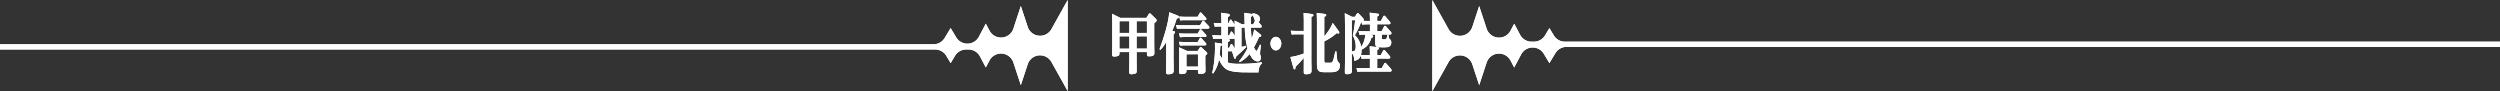
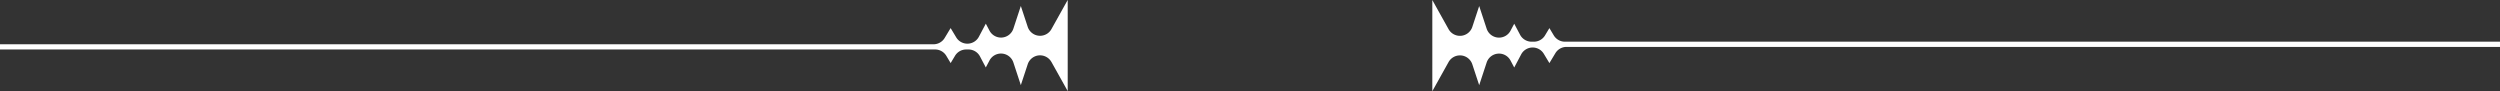
<svg xmlns="http://www.w3.org/2000/svg" id="Layer_2" viewBox="0 0 960 35">
  <rect x="0" y="0" width="960" height="35" fill="#333333" stroke="none" />
  <defs>
    <style>.cls-1{fill:#fff}</style>
  </defs>
  <g id="_デザイン">
-     <path class="cls-1" d="M440.22 6.83l.88-1.37c.12-.2.22-.35.42-.35.12 0 .32.15.42.25l1.86 1.82c.18.17.34.35.34.65 0 .37-.4.7-.92 1.1v7.95c0 1.17.06 2.37.06 3.55 0 1.02-.84 1.2-2.14 1.2-.66 0-.72-.32-.72-.97v-.67h-3.96v3.12c0 1.37.04 2.75.04 4.12 0 .75-.22.95-.86 1.1-.38.1-.8.18-1.18.18-.78 0-.84-.4-.84-.92 0-1.25.04-2.47.04-3.72V20h-3.8v.4c0 .52-.04.9-.5 1.07-.42.17-1.06.25-1.52.25-.56 0-.8-.15-.8-.9 0-1 .06-1.97.06-2.97V8.43c0-1.05-.02-2.1-.08-3.15l3.18 1.57h10.02zm-10.36 5.82h3.8V8.13h-3.8v4.52zm0 6.03h3.8v-4.72h-3.8v4.72zm10.56-10.55h-3.96v4.52h3.96V8.13zm0 5.82h-3.96v4.72h3.96v-4.72zM450.76 11.98c.22.02.46.1.46.42 0 .38-.36.57-.58.7v9.07c0 1.62.06 3.22.06 4.85 0 1-.38 1.5-2.18 1.5-.58 0-.74-.23-.74-.9 0-1.32.04-2.97.04-4.35V16.2c-.74 1.17-1.32 2-2.24 2.97l-.32-.3c1.54-4.2 3.34-9.6 3.74-14.17l3.18 1.25c.3.12.54.25.54.55 0 .47-.4.55-.86.62-.5 1.75-1.02 3.12-1.74 4.75l.64.1zm2.98-2.28h7.08l.82-1.42c.1-.17.2-.3.38-.3.16 0 .3.1.5.3l1.62 1.7c.2.2.26.35.26.55 0 .42-.4.47-.66.47h-10.02c-.68 0-1.08.03-1.74.1l-.38-1.5c.72.05 1.42.1 2.14.1zm1.12 6.45h5.04l.74-1.35c.12-.23.2-.33.36-.33s.32.18.44.3l1.52 1.67c.14.15.26.27.26.52 0 .42-.36.48-.62.48h-7.78c-.58 0-1.14.02-1.72.1l-.38-1.5c.7.05 1.42.1 2.14.1zm.02-3.25h5.04l.72-1.32c.1-.18.22-.35.38-.35.18 0 .34.17.48.33l1.5 1.67c.14.15.26.3.26.52 0 .42-.36.45-.64.45h-7.78c-.56 0-1.14.05-1.72.1l-.38-1.5c.72.07 1.42.1 2.14.1zm5.04 6.65l.76-1.2c.1-.18.2-.3.38-.3.14 0 .2.05.42.25l1.88 1.75c.14.12.22.25.22.45 0 .35-.52.7-.74.85v2.5c0 1.07.06 2.17.06 3.25s-.78 1.27-2.14 1.27c-.68 0-.74-.27-.74-.82v-.68h-4.42v.25c0 .7-.08 1.32-2 1.32-.56 0-.84-.15-.84-.85 0-1 .06-2 .06-3.02v-3.12c0-1.1 0-2.2-.06-3.3l3.08 1.4h4.08zm-4.96-13.1h4.92l.78-1.37c.14-.22.22-.32.36-.32.12 0 .28.12.46.32L463 6.75c.12.12.26.32.26.55 0 .42-.44.45-.68.45h-7.66c-.66 0-1.06.03-1.72.1l-.4-1.5c.72.05 1.44.1 2.16.1zm.64 19.12h4.42v-4.72h-4.42v4.72zM478.44 17.6l.12.47c-1.12 1.2-2.56 2.47-3.86 3.62-.04.32-.1.87-.46.87-.22 0-.32-.27-.4-.5l-.76-2.37h-1.6v4.32c1.32.48 3.08.5 4.46.5 2.86 0 5.74-.12 8.56-.62l.06.5c-.94.75-1.26 2.05-1.3 3.4h-4.16c-2.38 0-6.04-.02-8-1.1-1.26-.7-2.4-2.3-2.98-3.87-.42 2.15-1.12 3.77-2.28 5.42l-.36-.23c.7-2.55 1.08-6.77 1.08-9.47 0-.32-.02-1.95-.04-2.2l2.18.32c.22.02.52.08.52.45s-.38.58-.64.7c-.02 1.05-.08 2.12-.2 3.17.28.58.58 1.02.96 1.5v-4.85c0-1-.02-1.75-.06-2.75h-1.86c-.52 0-1.02.02-1.52.1l-.38-1.5c.68.05 1.34.1 2.02.1h1.48v-3.4h-1.16c-.46 0-.92.03-1.38.08l-.4-1.45c.62.05 1.24.07 1.86.07h1.08v-.97c0-1.05-.02-1.95-.08-3l2.66.38c.28.05.62.12.62.52s-.46.6-.72.7v2.37h.24l.54-1.05c.08-.15.2-.32.32-.32.14 0 .22.1.36.3l.96 1.32c.08.1.16.25.22.37-.02-.52-.02-1.07-.06-1.6l2.84 1.42h1.02c-.02-1.45-.06-2.92-.12-4.4l2.5.38c.2.02.42.1.56.2l.18-.4c.98.1 2.76.57 2.76 2.12 0 .52-.22.95-.56 1.2l1 1.22c.12.15.22.3.22.52 0 .4-.34.45-.6.45h-3.54c.06 1.57.12 2.7.32 4.25.44-1.3.68-2.2.96-3.57l2.3 1.85c.32.25.4.32.4.52 0 .35-.26.47-.5.47-.1 0-.18 0-.28-.05-.64 1.45-1.28 2.77-2.02 4.12.12.27.68 1.37.94 1.37.14 0 .38-.4.64-.87.32-.6.64-1.35.74-1.57l.38.17c-.12.77-.36 2.45-.36 3.2 0 .27.06.52.16.77.12.32.16.5.16.85 0 1-.5 1.45-1.26 1.45-1.4 0-2.4-1.45-3.06-2.82-1.22 1.42-2.24 2.27-3.78 3.12l-.24-.4c1.3-1.57 2.2-3 3.2-4.9-.74-2.62-.98-5.2-1.06-7.97h-1.26v7.42c.58-.12 1.16-.27 1.72-.47zm-4.56-2.7h-3.02l.92.12c.24.02.46.12.46.45 0 .4-.44.55-.76.67v2.25h.5l.54-1.15c.08-.17.2-.35.36-.35s.28.15.36.27l.92 1.4v-3.7c-.14.03-.16.03-.28.03zm-.32-4.7h-2.06v3.4h.5l.54-1.12c.08-.17.18-.4.36-.4.12 0 .2.1.36.33l.9 1.3v-2.47c0-.45 0-.9-.02-1.35-.1.3-.36.32-.58.32zm6.74-3.7v1.15c0 .57 0 1.15.02 1.7h.92l.66-1.32c-.26-.92-.48-1.55-.98-2.35 0 .4-.06.55-.62.82zM492.02 16.75c0 1.42-.94 2.6-2.08 2.6s-2.08-1.17-2.08-2.6.92-2.6 2.08-2.6 2.08 1.17 2.08 2.6zM497.5 25.62c-.02.52-.08 1.02-.42 1.02-.2 0-.34-.3-.4-.52l-1.18-4.22c1.74-.25 3.5-.72 5.16-1.35v-7.37h-3.08c-.52 0-1.02.02-1.54.1l-.4-1.5c.68.05 1.34.1 2.02.1h3V7.96c0-1-.02-2-.08-3l3.24.43c.22.02.52.12.52.45s-.24.42-.78.65v16.6c0 1.35.06 2.67.06 4.02 0 .45-.06.8-.4 1.05-.28.2-.8.35-1.7.35-.84 0-.88-.3-.88-1.1 0-1.37.02-2.75.02-4.12v-1.05c-1 1.22-2.08 2.32-3.16 3.4zm11.02-2.52c0 .77.06 1 .78 1h1.44c.7 0 .98-.15 1.36-1.52.18-.65.38-1.57.66-2.87h.4c.14 1.12.2 1.87.24 2.47.06.88.14 1.3.62 1.77.36.35.48.62.48 1.2 0 .95-.3 1.55-.76 1.92-.7.57-1.76.65-2.64.65h-2.66c-1.26 0-1.94-.25-2.3-.77-.42-.6-.44-1.5-.44-2.77V7.9c0-1-.02-1.97-.08-2.95l3.02.4c.22.03.64.08.64.45 0 .3-.3.47-.76.67v7.5c1.38-1.65 2.46-3.2 3.26-5.17l2.18 3c.14.18.34.45.34.7 0 .22-.14.4-.32.4-.2 0-.44-.12-.6-.23-1.6 1.35-3.06 2.35-4.86 3.22v7.2zM526.04 20.85c0-1.02-.02-2.07-.08-3.1l2.94.35c.24.02.62.07.62.45 0 .3-.22.45-.68.65v2h1.34l.94-1.7c.08-.15.18-.3.34-.3.18 0 .3.1.42.25l1.72 2c.12.15.26.35.26.57 0 .42-.36.48-.62.48h-4.4v3.7h1.74l.96-1.77c.08-.15.2-.3.36-.3s.28.12.4.25l1.82 2.05c.14.15.26.35.26.6 0 .37-.36.47-.6.47h-10.9c-.58 0-1.04.02-1.62.1l-.38-1.5c.66.05 1.34.1 2.02.1h3.14v-3.7h-1.56c-.54 0-1.08.05-1.62.1l-.32-1.25c-.24.6-.54 1.07-.94 1.37-.46.35-.98.55-1.6.6v-.23c0-1-.2-2.12-.92-2.6v2.65c0 1.35.04 2.72.04 4.1 0 .58-.12.9-.8 1.1-.32.1-.7.15-1.04.15-.66 0-.86-.18-.86-.88 0-1.47.06-2.95.06-4.4V9.94c0-1.62-.02-3.27-.08-4.9l2.74 1.4h1.16l.66-1.05c.12-.17.22-.35.42-.35.16 0 .34.12.54.35l1.34 1.42c.18.2.44.5.44.8 0 .17-.06.3-.16.4.38.02.76.02 1.16.02h1.36v-.07c0-1.02-.02-2.07-.1-3.1l2.98.38c.22.02.6.07.6.45 0 .32-.32.5-.7.67v1.67h1.42l.92-1.7c.1-.2.2-.3.36-.3.18 0 .3.1.42.25l1.7 2c.16.2.28.35.28.57 0 .43-.38.47-.64.47h-4.46v2.65h1.7l.94-1.77c.08-.15.2-.3.36-.3s.28.12.4.25l1.82 2.05c.14.15.26.35.26.57 0 .4-.34.5-.6.5h-3.1v1.05c0 .62.04.8.66.8.78 0 1.06 0 1.3-.8.08-.25.14-.58.22-1.02l.4.05c.06.42.08.7.1.9.06.45.12.55.44.82.38.33.52.7.52 1.25 0 .72-.26 1.17-.64 1.45-.48.35-1.2.4-1.84.4h-.68c-.74 0-1.3 0-1.74-.05-.5-.05-.84-.15-1.02-.42-.24-.38-.28-.82-.28-1.7v-2.72h-1.94l.56.15c.38.1.6.22.6.52 0 .38-.26.47-.66.57-.34 1.17-.84 2.12-1.5 2.87-.62.72-1.4 1.27-2.3 1.67v.4c0 .52-.06 1.12-.2 1.62.62.05 1.24.08 1.86.08h1.56v-.35zm-5.44-3.05c0-1.57-.42-2.87-1.12-4.17.38-1.6.72-4.17.9-5.87h-1.3v11.97c.96-.02 1.52-.08 1.52-1.92zm3.72-4.5h-.66c-.58 0-1.04.02-1.62.1l-.38-1.5c.66.05 1.34.1 2 .1h2.4V9.35h-1.38c-.54 0-1.08.05-1.62.1l-.28-1.07-.04.02c-.72 1.72-1.48 3.57-2.46 5.12 1.24 1.17 2.08 2.6 2.42 4.52.94-1.42 1.4-2.95 1.62-4.75z" />
-     <path class="cls-1" d="M440.22 6.83l.88-1.37c.12-.2.22-.35.42-.35.12 0 .32.15.42.25l1.86 1.82c.18.17.34.35.34.65 0 .37-.4.7-.92 1.1v7.95c0 1.17.06 2.37.06 3.55 0 1.02-.84 1.2-2.14 1.2-.66 0-.72-.32-.72-.97v-.67h-3.96v3.12c0 1.37.04 2.75.04 4.12 0 .75-.22.95-.86 1.1-.38.1-.8.18-1.18.18-.78 0-.84-.4-.84-.92 0-1.25.04-2.47.04-3.72V20h-3.8v.4c0 .52-.04.9-.5 1.07-.42.17-1.06.25-1.52.25-.56 0-.8-.15-.8-.9 0-1 .06-1.97.06-2.97V8.43c0-1.05-.02-2.1-.08-3.15l3.18 1.57h10.02zm-10.36 5.82h3.8V8.13h-3.8v4.52zm0 6.03h3.8v-4.72h-3.8v4.72zm10.56-10.55h-3.96v4.52h3.96V8.13zm0 5.82h-3.96v4.72h3.96v-4.72zM450.76 11.98c.22.02.46.1.46.42 0 .38-.36.57-.58.7v9.07c0 1.62.06 3.22.06 4.85 0 1-.38 1.5-2.18 1.5-.58 0-.74-.23-.74-.9 0-1.32.04-2.97.04-4.35V16.2c-.74 1.17-1.32 2-2.24 2.97l-.32-.3c1.54-4.2 3.34-9.6 3.74-14.17l3.18 1.25c.3.12.54.25.54.55 0 .47-.4.55-.86.62-.5 1.75-1.02 3.12-1.74 4.75l.64.1zm2.98-2.28h7.08l.82-1.42c.1-.17.2-.3.38-.3.16 0 .3.1.5.3l1.62 1.7c.2.2.26.35.26.55 0 .42-.4.47-.66.47h-10.02c-.68 0-1.08.03-1.74.1l-.38-1.5c.72.05 1.42.1 2.14.1zm1.12 6.45h5.04l.74-1.35c.12-.23.2-.33.36-.33s.32.18.44.3l1.52 1.67c.14.15.26.27.26.52 0 .42-.36.48-.62.48h-7.78c-.58 0-1.14.02-1.72.1l-.38-1.5c.7.05 1.42.1 2.14.1zm.02-3.25h5.04l.72-1.32c.1-.18.22-.35.38-.35.18 0 .34.17.48.33l1.5 1.67c.14.15.26.3.26.52 0 .42-.36.45-.64.45h-7.78c-.56 0-1.14.05-1.72.1l-.38-1.5c.72.07 1.42.1 2.14.1zm5.04 6.65l.76-1.2c.1-.18.2-.3.38-.3.14 0 .2.05.42.25l1.88 1.75c.14.12.22.25.22.45 0 .35-.52.7-.74.85v2.5c0 1.07.06 2.17.06 3.25s-.78 1.27-2.14 1.27c-.68 0-.74-.27-.74-.82v-.68h-4.42v.25c0 .7-.08 1.32-2 1.32-.56 0-.84-.15-.84-.85 0-1 .06-2 .06-3.02v-3.12c0-1.1 0-2.2-.06-3.3l3.08 1.4h4.08zm-4.96-13.1h4.92l.78-1.37c.14-.22.22-.32.36-.32.12 0 .28.12.46.32L463 6.75c.12.12.26.32.26.55 0 .42-.44.45-.68.45h-7.66c-.66 0-1.06.03-1.72.1l-.4-1.5c.72.05 1.44.1 2.16.1zm.64 19.12h4.42v-4.72h-4.42v4.72zM478.44 17.6l.12.47c-1.12 1.2-2.56 2.47-3.86 3.62-.04.32-.1.87-.46.87-.22 0-.32-.27-.4-.5l-.76-2.37h-1.6v4.32c1.32.48 3.08.5 4.46.5 2.86 0 5.74-.12 8.56-.62l.06.5c-.94.75-1.26 2.05-1.3 3.4h-4.16c-2.38 0-6.04-.02-8-1.1-1.26-.7-2.4-2.3-2.98-3.87-.42 2.15-1.12 3.77-2.28 5.42l-.36-.23c.7-2.55 1.08-6.77 1.08-9.47 0-.32-.02-1.95-.04-2.2l2.18.32c.22.02.52.08.52.45s-.38.58-.64.7c-.02 1.05-.08 2.12-.2 3.17.28.58.58 1.02.96 1.5v-4.85c0-1-.02-1.75-.06-2.75h-1.86c-.52 0-1.02.02-1.52.1l-.38-1.5c.68.05 1.34.1 2.02.1h1.48v-3.4h-1.16c-.46 0-.92.03-1.38.08l-.4-1.45c.62.05 1.24.07 1.86.07h1.08v-.97c0-1.05-.02-1.95-.08-3l2.66.38c.28.05.62.12.62.52s-.46.6-.72.7v2.37h.24l.54-1.05c.08-.15.2-.32.32-.32.14 0 .22.1.36.3l.96 1.32c.08.1.16.25.22.37-.02-.52-.02-1.07-.06-1.6l2.84 1.42h1.02c-.02-1.45-.06-2.92-.12-4.4l2.5.38c.2.02.42.1.56.2l.18-.4c.98.1 2.76.57 2.76 2.12 0 .52-.22.95-.56 1.2l1 1.22c.12.15.22.3.22.52 0 .4-.34.45-.6.45h-3.54c.06 1.57.12 2.7.32 4.25.44-1.3.68-2.2.96-3.57l2.3 1.85c.32.25.4.32.4.52 0 .35-.26.47-.5.47-.1 0-.18 0-.28-.05-.64 1.45-1.28 2.77-2.02 4.12.12.27.68 1.37.94 1.37.14 0 .38-.4.64-.87.32-.6.64-1.35.74-1.57l.38.17c-.12.77-.36 2.45-.36 3.2 0 .27.06.52.16.77.12.32.16.5.16.85 0 1-.5 1.45-1.26 1.45-1.4 0-2.4-1.45-3.06-2.82-1.22 1.42-2.24 2.27-3.78 3.12l-.24-.4c1.3-1.57 2.2-3 3.2-4.9-.74-2.62-.98-5.2-1.06-7.97h-1.26v7.42c.58-.12 1.16-.27 1.72-.47zm-4.56-2.7h-3.02l.92.12c.24.02.46.12.46.45 0 .4-.44.55-.76.67v2.25h.5l.54-1.15c.08-.17.2-.35.36-.35s.28.15.36.27l.92 1.4v-3.7c-.14.03-.16.03-.28.03zm-.32-4.7h-2.06v3.4h.5l.54-1.12c.08-.17.18-.4.36-.4.12 0 .2.1.36.33l.9 1.3v-2.47c0-.45 0-.9-.02-1.35-.1.3-.36.32-.58.32zm6.74-3.7v1.15c0 .57 0 1.15.02 1.7h.92l.66-1.32c-.26-.92-.48-1.55-.98-2.35 0 .4-.06.55-.62.82zM492.02 16.75c0 1.42-.94 2.6-2.08 2.6s-2.08-1.17-2.08-2.6.92-2.6 2.08-2.6 2.08 1.17 2.08 2.6zM497.5 25.62c-.02.52-.08 1.02-.42 1.02-.2 0-.34-.3-.4-.52l-1.18-4.22c1.74-.25 3.5-.72 5.16-1.35v-7.37h-3.08c-.52 0-1.02.02-1.54.1l-.4-1.5c.68.05 1.34.1 2.02.1h3V7.96c0-1-.02-2-.08-3l3.24.43c.22.02.52.12.52.45s-.24.42-.78.65v16.6c0 1.35.06 2.67.06 4.02 0 .45-.06.8-.4 1.05-.28.2-.8.35-1.7.35-.84 0-.88-.3-.88-1.1 0-1.37.02-2.75.02-4.12v-1.05c-1 1.22-2.08 2.32-3.16 3.4zm11.02-2.52c0 .77.06 1 .78 1h1.44c.7 0 .98-.15 1.36-1.52.18-.65.38-1.57.66-2.87h.4c.14 1.12.2 1.87.24 2.47.06.88.14 1.3.62 1.77.36.35.48.62.48 1.2 0 .95-.3 1.55-.76 1.92-.7.57-1.76.65-2.64.65h-2.66c-1.26 0-1.94-.25-2.3-.77-.42-.6-.44-1.5-.44-2.77V7.9c0-1-.02-1.97-.08-2.95l3.02.4c.22.03.64.08.64.45 0 .3-.3.47-.76.67v7.5c1.38-1.65 2.46-3.2 3.26-5.17l2.18 3c.14.18.34.45.34.7 0 .22-.14.4-.32.4-.2 0-.44-.12-.6-.23-1.6 1.35-3.06 2.35-4.86 3.22v7.2zM526.04 20.85c0-1.02-.02-2.07-.08-3.1l2.94.35c.24.02.62.07.62.45 0 .3-.22.45-.68.65v2h1.34l.94-1.7c.08-.15.18-.3.34-.3.18 0 .3.1.42.25l1.72 2c.12.15.26.35.26.57 0 .42-.36.48-.62.48h-4.4v3.7h1.74l.96-1.77c.08-.15.2-.3.36-.3s.28.12.4.25l1.82 2.05c.14.15.26.35.26.6 0 .37-.36.47-.6.47h-10.9c-.58 0-1.04.02-1.62.1l-.38-1.5c.66.05 1.34.1 2.02.1h3.14v-3.7h-1.56c-.54 0-1.08.05-1.62.1l-.32-1.25c-.24.6-.54 1.07-.94 1.37-.46.35-.98.55-1.6.6v-.23c0-1-.2-2.12-.92-2.6v2.65c0 1.35.04 2.72.04 4.1 0 .58-.12.9-.8 1.1-.32.1-.7.15-1.04.15-.66 0-.86-.18-.86-.88 0-1.47.06-2.95.06-4.4V9.94c0-1.62-.02-3.27-.08-4.9l2.74 1.4h1.16l.66-1.05c.12-.17.22-.35.42-.35.16 0 .34.12.54.35l1.34 1.42c.18.2.44.5.44.8 0 .17-.06.3-.16.4.38.02.76.02 1.16.02h1.36v-.07c0-1.02-.02-2.07-.1-3.1l2.98.38c.22.02.6.07.6.45 0 .32-.32.5-.7.67v1.67h1.42l.92-1.7c.1-.2.2-.3.36-.3.18 0 .3.1.42.25l1.7 2c.16.2.28.35.28.57 0 .43-.38.47-.64.47h-4.46v2.65h1.7l.94-1.77c.08-.15.2-.3.36-.3s.28.12.4.25l1.82 2.05c.14.15.26.35.26.57 0 .4-.34.5-.6.5h-3.1v1.05c0 .62.04.8.66.8.78 0 1.06 0 1.3-.8.08-.25.14-.58.22-1.02l.4.05c.06.42.08.7.1.9.06.45.12.55.44.82.38.33.52.7.52 1.25 0 .72-.26 1.17-.64 1.45-.48.35-1.2.4-1.84.4h-.68c-.74 0-1.3 0-1.74-.05-.5-.05-.84-.15-1.02-.42-.24-.38-.28-.82-.28-1.7v-2.72h-1.94l.56.15c.38.1.6.22.6.52 0 .38-.26.47-.66.57-.34 1.17-.84 2.12-1.5 2.87-.62.72-1.4 1.27-2.3 1.67v.4c0 .52-.06 1.12-.2 1.62.62.05 1.24.08 1.86.08h1.56v-.35zm-5.44-3.05c0-1.57-.42-2.87-1.12-4.17.38-1.6.72-4.17.9-5.87h-1.3v11.97c.96-.02 1.52-.08 1.52-1.92zm3.72-4.5h-.66c-.58 0-1.04.02-1.62.1l-.38-1.5c.66.05 1.34.1 2 .1h2.4V9.35h-1.38c-.54 0-1.08.05-1.62.1l-.28-1.07-.04.02c-.72 1.72-1.48 3.57-2.46 5.12 1.24 1.17 2.08 2.6 2.42 4.52.94-1.42 1.4-2.95 1.62-4.75zM403.75 23.81a5.007 5.007 0 00-4.36-2.56c-.16 0-.32 0-.48.02a4.995 4.995 0 00-4.27 3.41L392 32.69 389.14 24a5.013 5.013 0 00-4.33-3.42c-.14-.01-.28-.02-.42-.02-1.84 0-3.55 1.01-4.42 2.66l-1.42 2.68-2.24-4.24a5.001 5.001 0 00-4.42-2.66h-.88c-1.75 0-3.38.92-4.28 2.42l-1.68 2.8-1.68-2.8c-.9-1.5-2.53-2.42-4.28-2.42H0v-2h358.47c1.75 0 3.38-.92 4.28-2.42l2.29-3.8 2.15 3.57a4.988 4.988 0 004.28 2.42h.14c1.8-.05 3.44-1.07 4.28-2.66l2.66-5.02 1.42 2.68a4.994 4.994 0 004.42 2.66c.14 0 .28 0 .42-.02 2-.17 3.7-1.51 4.33-3.42L392 2.3l2.64 8.01a4.992 4.992 0 004.75 3.43c1.8 0 3.48-.97 4.36-2.56L410-.02v35l-6.25-11.19z" />
    <path class="cls-1" d="M403.75 23.81a5.007 5.007 0 00-4.36-2.56c-.16 0-.32 0-.48.02a4.995 4.995 0 00-4.27 3.41L392 32.69 389.14 24a5.013 5.013 0 00-4.33-3.42c-.14-.01-.28-.02-.42-.02-1.84 0-3.55 1.01-4.42 2.66l-1.42 2.68-2.24-4.24a5.001 5.001 0 00-4.42-2.66h-.88c-1.75 0-3.38.92-4.28 2.42l-1.68 2.8-1.68-2.8c-.9-1.5-2.53-2.42-4.28-2.42H0v-2h358.47c1.75 0 3.38-.92 4.28-2.42l2.29-3.8 2.15 3.57a4.988 4.988 0 004.28 2.42h.14c1.8-.05 3.44-1.07 4.28-2.66l2.66-5.02 1.42 2.68a4.994 4.994 0 004.42 2.66c.14 0 .28 0 .42-.02 2-.17 3.7-1.51 4.33-3.42L392 2.3l2.64 8.01a4.992 4.992 0 004.75 3.43c1.8 0 3.48-.97 4.36-2.56L410-.02v35l-6.25-11.19zM550 0l6.25 11.2a5.01 5.01 0 004.37 2.56c.16 0 .32 0 .48-.02a4.995 4.995 0 004.27-3.41l2.64-8.01 2.86 8.69c.63 1.9 2.33 3.25 4.33 3.42.14.01.28.02.42.02 1.84 0 3.55-1.01 4.42-2.66l1.42-2.68 2.25 4.24a5.001 5.001 0 004.42 2.66h.88c1.75 0 3.38-.92 4.28-2.42l1.68-2.8 1.68 2.8c.9 1.5 2.53 2.42 4.28 2.42h359.08v2H601.54c-1.75 0-3.38.92-4.28 2.42l-2.29 3.8-2.15-3.57a4.988 4.988 0 00-4.28-2.42h-.14c-1.8.05-3.44 1.06-4.28 2.66l-2.66 5.02-1.42-2.68a4.994 4.994 0 00-4.42-2.66c-.14 0-.28 0-.42.02-2 .17-3.7 1.51-4.33 3.42l-2.86 8.69-2.64-8.01a5.007 5.007 0 00-4.27-3.41c-.16-.02-.32-.02-.48-.02-1.8 0-3.48.97-4.37 2.56l-6.24 11.19V0z" />
-     <path class="cls-1" d="M550 0l6.25 11.2a5.01 5.01 0 004.37 2.56c.16 0 .32 0 .48-.02a4.995 4.995 0 004.27-3.41l2.64-8.01 2.86 8.69c.63 1.9 2.33 3.25 4.33 3.42.14.01.28.02.42.02 1.84 0 3.55-1.01 4.42-2.66l1.42-2.68 2.25 4.24a5.001 5.001 0 004.42 2.66h.88c1.75 0 3.38-.92 4.28-2.42l1.68-2.8 1.68 2.8c.9 1.5 2.53 2.42 4.28 2.42h359.08v2H601.54c-1.75 0-3.38.92-4.28 2.42l-2.29 3.8-2.15-3.57a4.988 4.988 0 00-4.28-2.42h-.14c-1.8.05-3.44 1.06-4.28 2.66l-2.66 5.02-1.42-2.68a4.994 4.994 0 00-4.42-2.66c-.14 0-.28 0-.42.02-2 .17-3.7 1.51-4.33 3.42l-2.86 8.69-2.64-8.01a5.007 5.007 0 00-4.27-3.41c-.16-.02-.32-.02-.48-.02-1.8 0-3.48.97-4.37 2.56l-6.24 11.19V0z" />
  </g>
</svg>